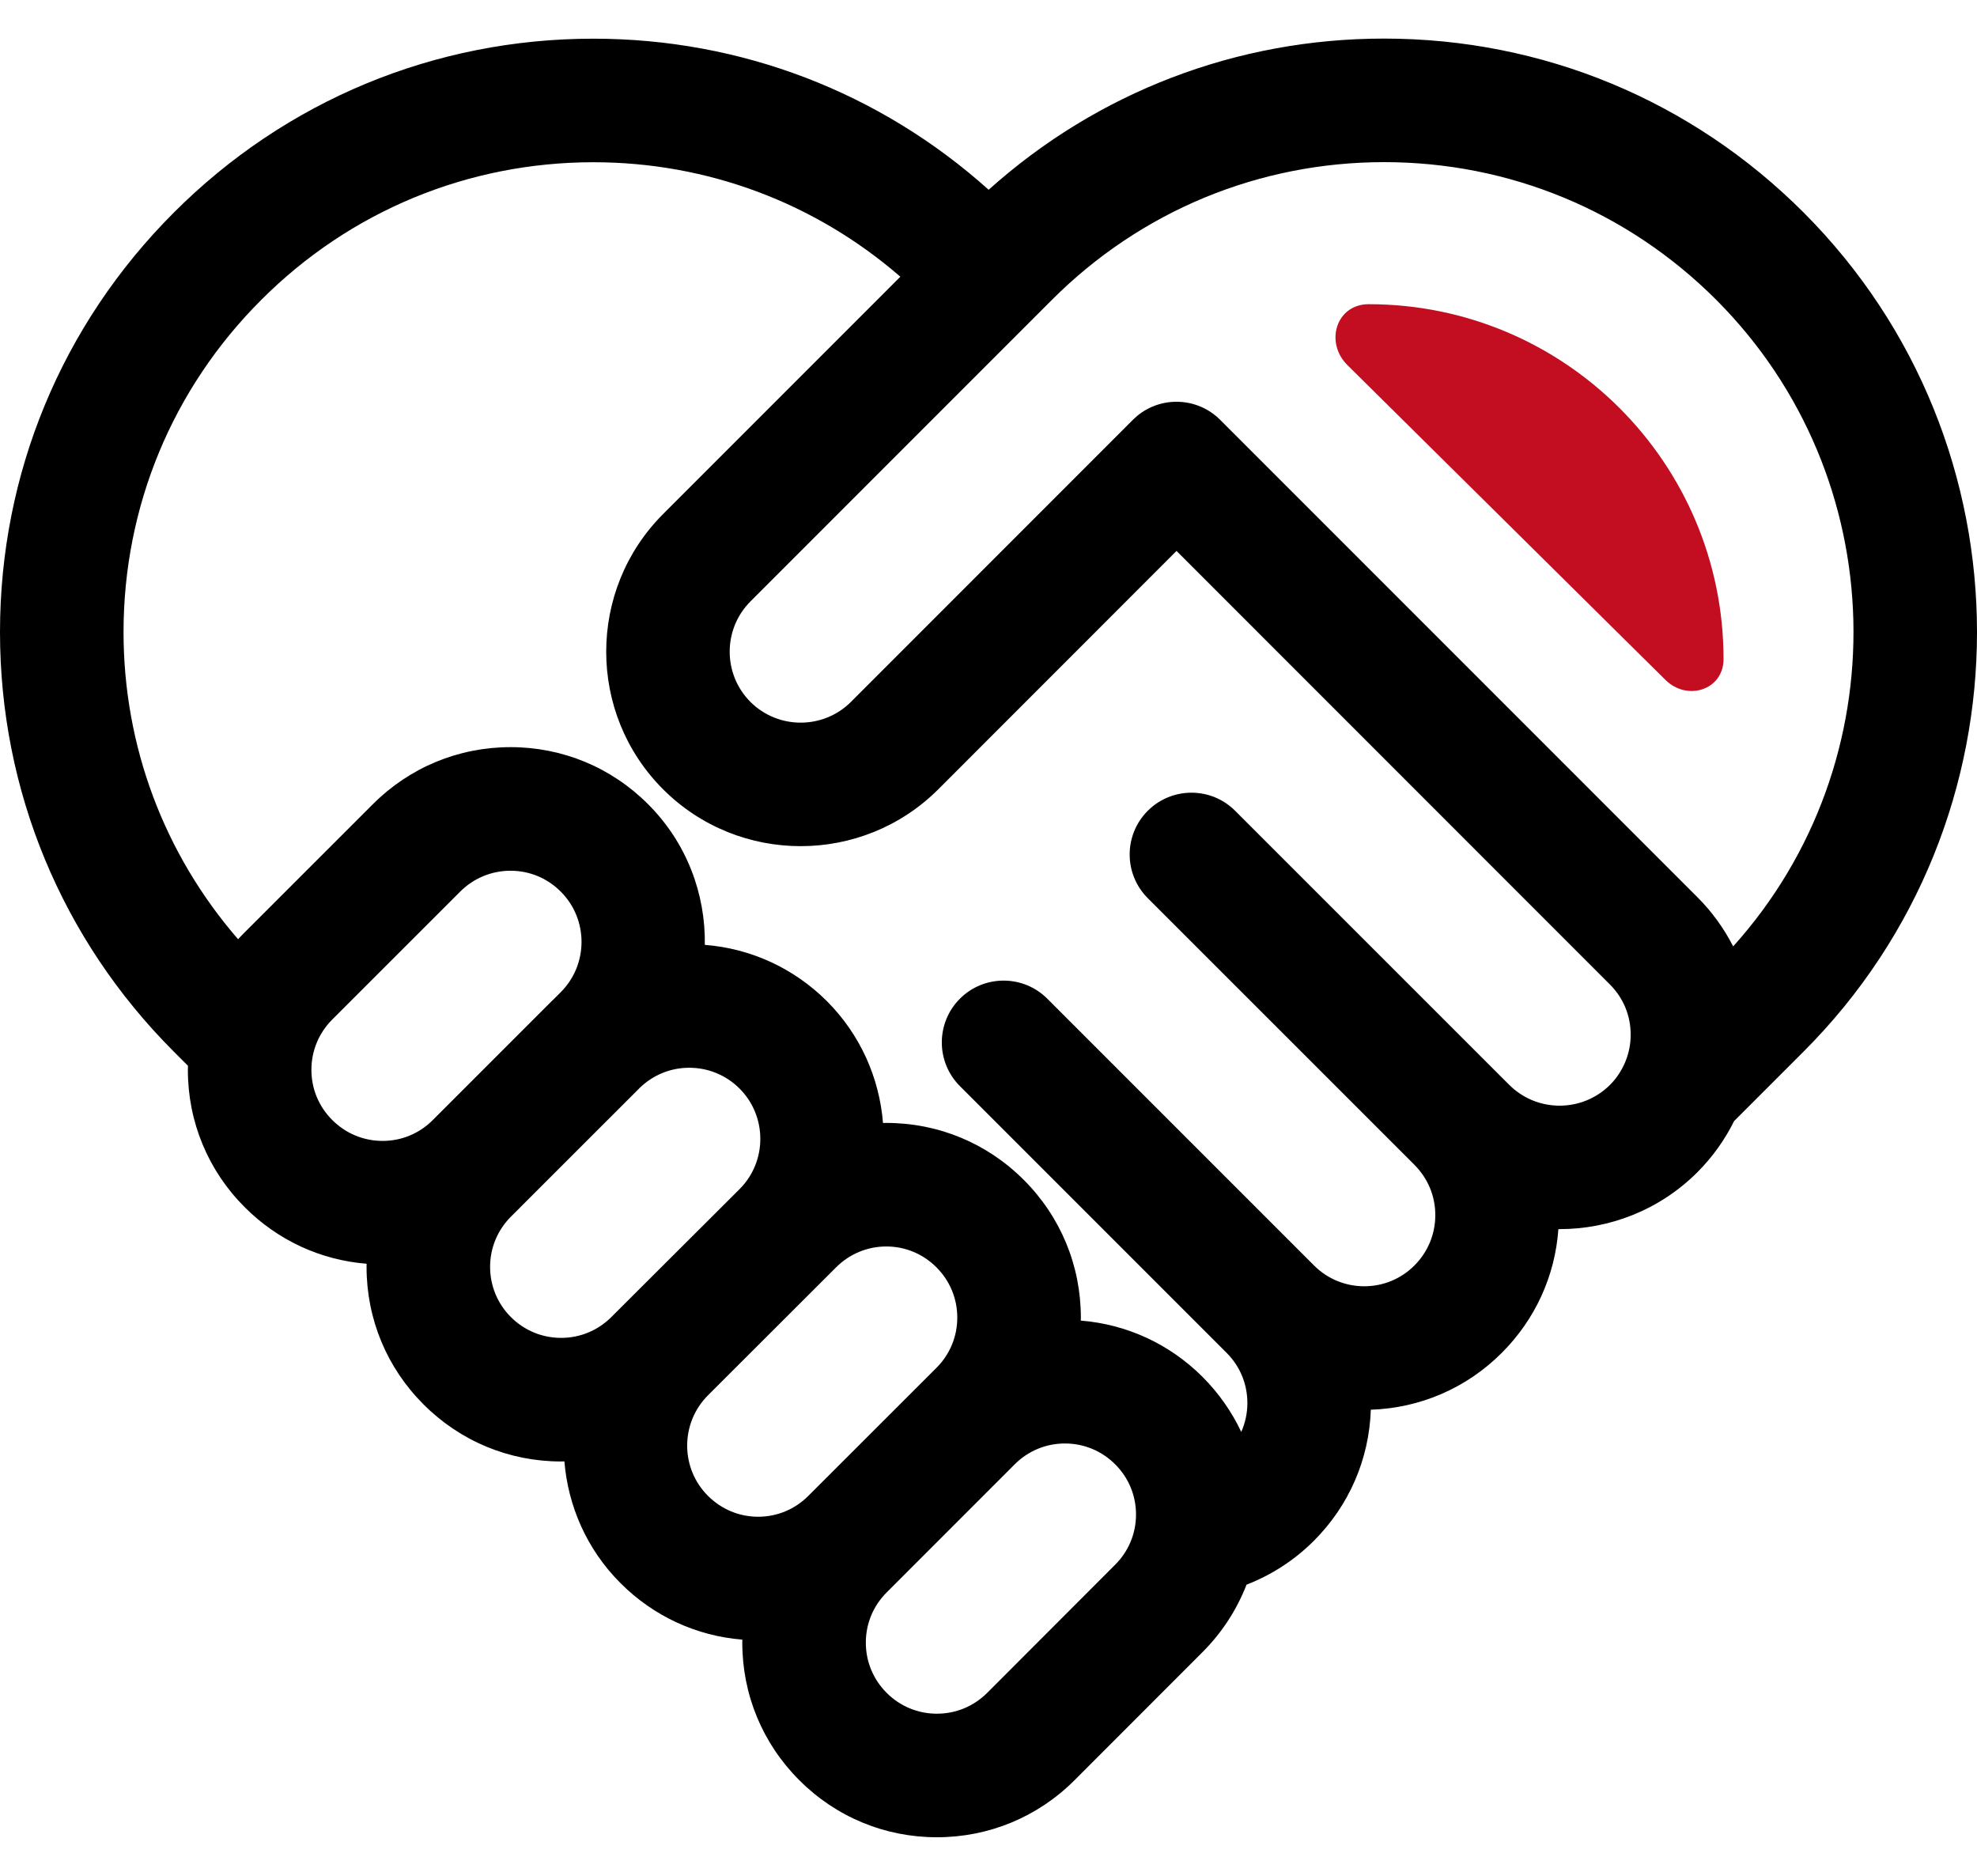
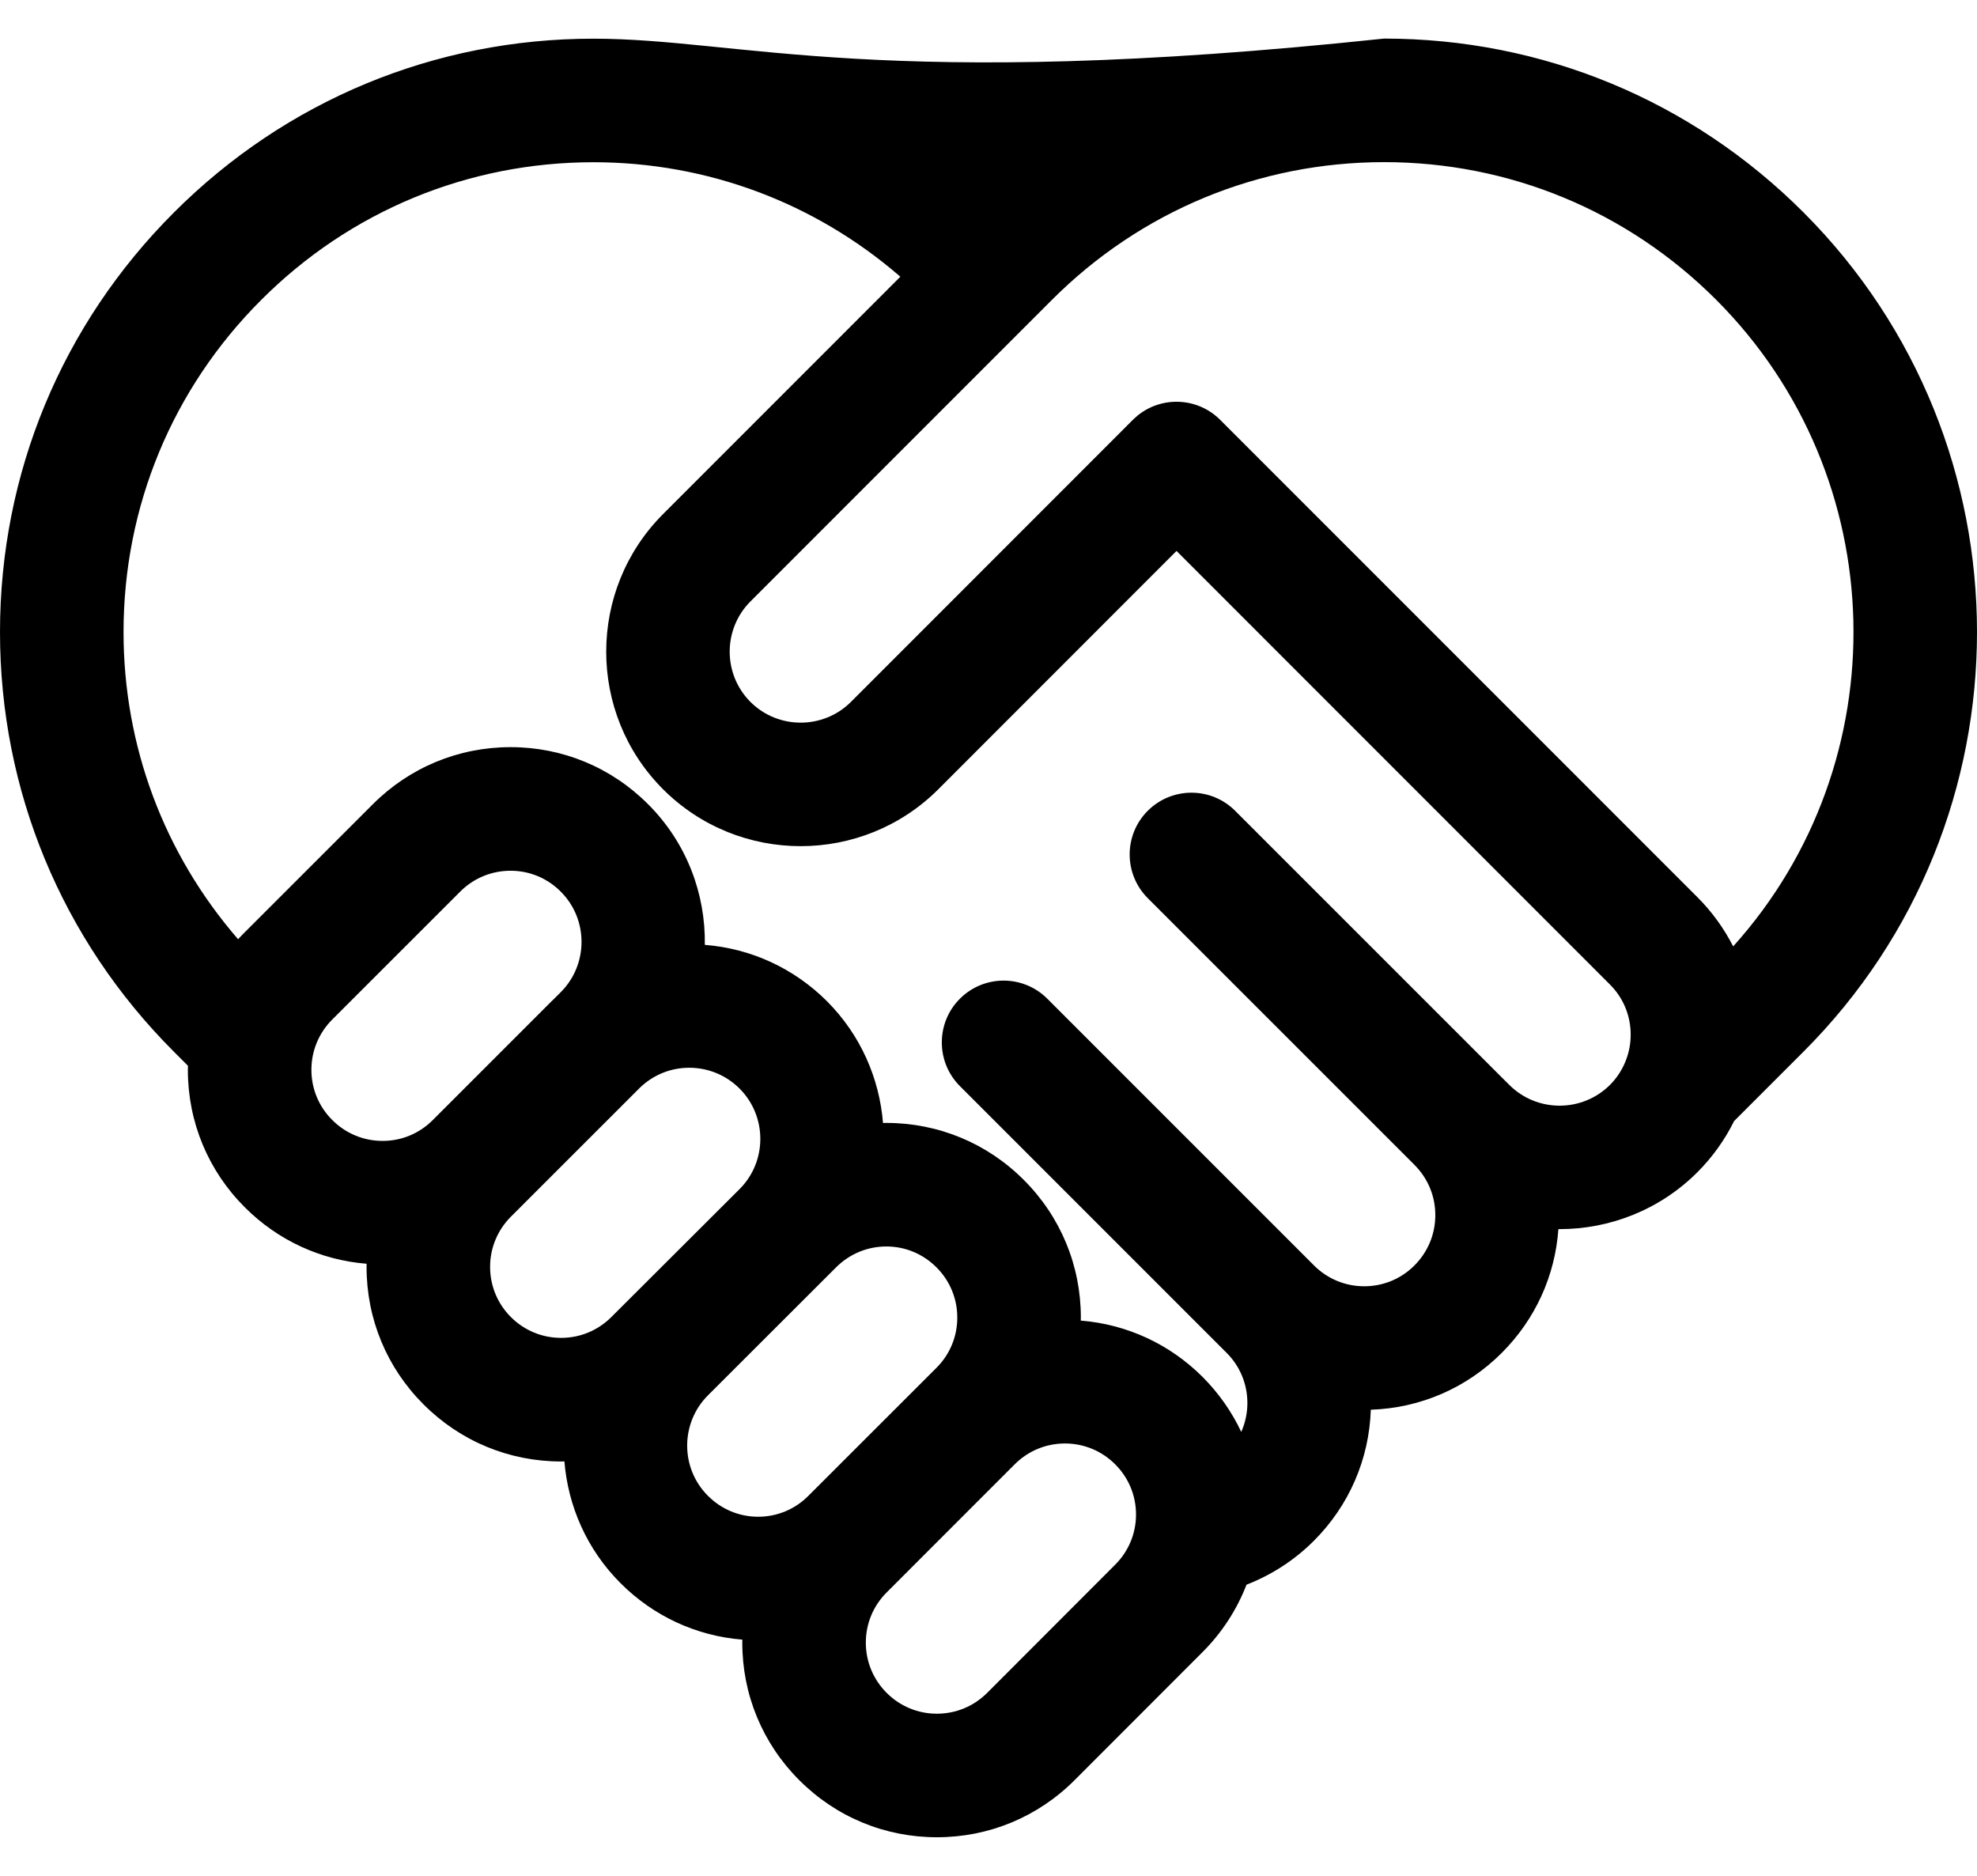
<svg xmlns="http://www.w3.org/2000/svg" width="39" height="37" viewBox="0 0 39 37" fill="none">
-   <path d="M35.577 4.189C33.367 1.978 30.428 0.761 27.303 0.761C24.396 0.761 21.651 1.816 19.503 3.743C17.355 1.817 14.611 0.763 11.705 0.763C11.704 0.763 11.704 0.763 11.703 0.763C8.577 0.763 5.639 1.981 3.429 4.193C1.218 6.403 0 9.341 0 12.467C0 15.593 1.218 18.532 3.429 20.743L3.708 21.022C3.707 21.049 3.706 21.076 3.706 21.103C3.706 22.129 4.106 23.093 4.831 23.815C5.482 24.466 6.325 24.854 7.232 24.927C7.232 24.949 7.231 24.97 7.231 24.991C7.231 26.016 7.631 26.98 8.357 27.703C9.081 28.428 10.045 28.827 11.069 28.827C11.069 28.827 11.069 28.827 11.069 28.827C11.091 28.827 11.113 28.825 11.134 28.825C11.205 29.701 11.572 30.558 12.24 31.226C12.892 31.879 13.736 32.268 14.644 32.341C14.644 32.361 14.643 32.38 14.643 32.4C14.643 33.425 15.042 34.389 15.767 35.113C16.491 35.839 17.455 36.239 18.482 36.239C18.482 36.239 18.482 36.239 18.482 36.239C19.507 36.239 20.471 35.84 21.196 35.115L23.723 32.586C24.107 32.202 24.399 31.75 24.59 31.257C25.084 31.065 25.535 30.775 25.919 30.391C26.613 29.697 27.009 28.783 27.042 27.806C28.019 27.774 28.933 27.378 29.626 26.684C30.286 26.024 30.677 25.166 30.742 24.244C30.75 24.244 30.757 24.244 30.765 24.244C31.747 24.244 32.731 23.872 33.481 23.125C33.781 22.825 34.025 22.483 34.208 22.113L35.577 20.744C40.141 16.182 40.141 8.756 35.577 4.189ZM6.553 22.09C6.289 21.827 6.143 21.476 6.143 21.102C6.143 20.728 6.289 20.375 6.554 20.11L9.079 17.586C9.344 17.321 9.697 17.175 10.072 17.175C10.445 17.175 10.796 17.32 11.061 17.586C11.608 18.131 11.608 19.021 11.065 19.567L10.923 19.709C10.909 19.722 10.895 19.735 10.882 19.748L8.534 22.096C8.27 22.359 7.921 22.504 7.548 22.504H7.548C7.173 22.504 6.82 22.358 6.553 22.09ZM11.069 26.389C10.696 26.389 10.344 26.244 10.079 25.979C9.814 25.715 9.669 25.363 9.668 24.99C9.668 24.615 9.814 24.263 10.08 23.997L10.253 23.825C10.255 23.822 10.258 23.82 10.26 23.817L12.626 21.452C12.889 21.2 13.232 21.061 13.596 21.061C13.971 21.061 14.324 21.207 14.589 21.471C15.135 22.018 15.135 22.908 14.591 23.453L12.06 25.978C11.795 26.243 11.444 26.389 11.069 26.389ZM13.964 29.503C13.419 28.958 13.42 28.069 13.965 27.523L16.492 24.999C16.758 24.733 17.111 24.586 17.485 24.586C17.857 24.586 18.208 24.732 18.474 24.998C18.738 25.262 18.884 25.613 18.884 25.987C18.885 26.362 18.739 26.714 18.475 26.978L15.945 29.506C15.681 29.771 15.329 29.917 14.956 29.917C14.583 29.917 14.231 29.771 13.964 29.503ZM19.473 33.392C19.208 33.656 18.856 33.802 18.482 33.802C18.107 33.802 17.756 33.656 17.491 33.391C17.226 33.126 17.08 32.774 17.08 32.4C17.08 32.026 17.226 31.674 17.492 31.409L20.017 28.883C20.282 28.618 20.634 28.472 21.008 28.472C21.382 28.472 21.735 28.618 21.999 28.883C22.264 29.147 22.41 29.499 22.41 29.873C22.41 30.247 22.264 30.598 21.999 30.863L19.473 33.392ZM29.773 21.398L29.629 21.255C29.628 21.255 29.628 21.254 29.628 21.254L24.365 15.992C23.889 15.516 23.117 15.517 22.641 15.993C22.166 16.469 22.166 17.24 22.642 17.716L27.903 22.976C27.903 22.977 27.904 22.977 27.904 22.978C28.169 23.243 28.315 23.595 28.314 23.969C28.314 24.343 28.168 24.695 27.902 24.961C27.638 25.226 27.286 25.371 26.912 25.371C26.538 25.371 26.186 25.225 25.921 24.96L20.66 19.699C20.184 19.223 19.412 19.223 18.936 19.699C18.46 20.175 18.46 20.947 18.936 21.423L24.197 26.684C24.462 26.948 24.607 27.3 24.607 27.675C24.607 27.874 24.564 28.067 24.486 28.244C24.299 27.846 24.042 27.479 23.722 27.158C23.07 26.508 22.227 26.121 21.32 26.048C21.32 26.027 21.322 26.007 21.322 25.986C21.321 24.96 20.921 23.997 20.196 23.273C19.472 22.548 18.509 22.149 17.485 22.149C17.463 22.149 17.441 22.15 17.419 22.15C17.348 21.273 16.98 20.416 16.311 19.746C15.658 19.096 14.812 18.708 13.904 18.637C13.92 17.633 13.548 16.625 12.785 15.863C12.061 15.137 11.097 14.737 10.072 14.737C9.046 14.737 8.081 15.137 7.356 15.862L4.83 18.387C4.784 18.432 4.74 18.479 4.697 18.526C3.237 16.843 2.437 14.717 2.437 12.467C2.437 9.993 3.401 7.666 5.153 5.916C6.902 4.165 9.229 3.201 11.704 3.2C11.704 3.2 11.704 3.2 11.705 3.2C13.953 3.2 16.077 3.999 17.761 5.458L13.081 10.139C11.585 11.636 11.584 14.072 13.081 15.569C14.578 17.064 17.013 17.064 18.51 15.568L23.209 10.867L31.759 19.419C32.022 19.681 32.168 20.032 32.168 20.406C32.169 20.587 32.134 20.764 32.069 20.927C32.063 20.941 32.058 20.954 32.052 20.968C31.983 21.127 31.885 21.274 31.759 21.4C31.21 21.946 30.319 21.945 29.773 21.398ZM34.19 18.667C34.008 18.311 33.771 17.982 33.481 17.693L24.071 8.282C24.07 8.282 24.07 8.282 24.07 8.281C23.625 7.836 22.921 7.808 22.443 8.195C22.442 8.196 22.44 8.197 22.439 8.198C22.419 8.215 22.399 8.234 22.379 8.252C22.369 8.262 22.357 8.271 22.347 8.282L22.347 8.282L22.347 8.282L16.786 13.845C16.24 14.39 15.35 14.39 14.804 13.845C14.258 13.299 14.258 12.409 14.805 11.862L20.353 6.313C20.358 6.309 20.363 6.305 20.367 6.3C20.372 6.296 20.375 6.291 20.38 6.286L20.752 5.914C22.503 4.163 24.83 3.199 27.304 3.198C29.777 3.198 32.104 4.162 33.854 5.912C37.351 9.412 37.463 15.034 34.19 18.667Z" fill="black" />
-   <path fill-rule="evenodd" clip-rule="evenodd" d="M32.853 13.41C33.285 13.838 34 13.608 34 13C34 9.134 30.866 6 27 6C26.361 6 26.127 6.752 26.581 7.202L32.853 13.41Z" fill="#C20E20" />
+   <path d="M35.577 4.189C33.367 1.978 30.428 0.761 27.303 0.761C17.355 1.817 14.611 0.763 11.705 0.763C11.704 0.763 11.704 0.763 11.703 0.763C8.577 0.763 5.639 1.981 3.429 4.193C1.218 6.403 0 9.341 0 12.467C0 15.593 1.218 18.532 3.429 20.743L3.708 21.022C3.707 21.049 3.706 21.076 3.706 21.103C3.706 22.129 4.106 23.093 4.831 23.815C5.482 24.466 6.325 24.854 7.232 24.927C7.232 24.949 7.231 24.97 7.231 24.991C7.231 26.016 7.631 26.98 8.357 27.703C9.081 28.428 10.045 28.827 11.069 28.827C11.069 28.827 11.069 28.827 11.069 28.827C11.091 28.827 11.113 28.825 11.134 28.825C11.205 29.701 11.572 30.558 12.24 31.226C12.892 31.879 13.736 32.268 14.644 32.341C14.644 32.361 14.643 32.38 14.643 32.4C14.643 33.425 15.042 34.389 15.767 35.113C16.491 35.839 17.455 36.239 18.482 36.239C18.482 36.239 18.482 36.239 18.482 36.239C19.507 36.239 20.471 35.84 21.196 35.115L23.723 32.586C24.107 32.202 24.399 31.75 24.59 31.257C25.084 31.065 25.535 30.775 25.919 30.391C26.613 29.697 27.009 28.783 27.042 27.806C28.019 27.774 28.933 27.378 29.626 26.684C30.286 26.024 30.677 25.166 30.742 24.244C30.75 24.244 30.757 24.244 30.765 24.244C31.747 24.244 32.731 23.872 33.481 23.125C33.781 22.825 34.025 22.483 34.208 22.113L35.577 20.744C40.141 16.182 40.141 8.756 35.577 4.189ZM6.553 22.09C6.289 21.827 6.143 21.476 6.143 21.102C6.143 20.728 6.289 20.375 6.554 20.11L9.079 17.586C9.344 17.321 9.697 17.175 10.072 17.175C10.445 17.175 10.796 17.32 11.061 17.586C11.608 18.131 11.608 19.021 11.065 19.567L10.923 19.709C10.909 19.722 10.895 19.735 10.882 19.748L8.534 22.096C8.27 22.359 7.921 22.504 7.548 22.504H7.548C7.173 22.504 6.82 22.358 6.553 22.09ZM11.069 26.389C10.696 26.389 10.344 26.244 10.079 25.979C9.814 25.715 9.669 25.363 9.668 24.99C9.668 24.615 9.814 24.263 10.08 23.997L10.253 23.825C10.255 23.822 10.258 23.82 10.26 23.817L12.626 21.452C12.889 21.2 13.232 21.061 13.596 21.061C13.971 21.061 14.324 21.207 14.589 21.471C15.135 22.018 15.135 22.908 14.591 23.453L12.06 25.978C11.795 26.243 11.444 26.389 11.069 26.389ZM13.964 29.503C13.419 28.958 13.42 28.069 13.965 27.523L16.492 24.999C16.758 24.733 17.111 24.586 17.485 24.586C17.857 24.586 18.208 24.732 18.474 24.998C18.738 25.262 18.884 25.613 18.884 25.987C18.885 26.362 18.739 26.714 18.475 26.978L15.945 29.506C15.681 29.771 15.329 29.917 14.956 29.917C14.583 29.917 14.231 29.771 13.964 29.503ZM19.473 33.392C19.208 33.656 18.856 33.802 18.482 33.802C18.107 33.802 17.756 33.656 17.491 33.391C17.226 33.126 17.08 32.774 17.08 32.4C17.08 32.026 17.226 31.674 17.492 31.409L20.017 28.883C20.282 28.618 20.634 28.472 21.008 28.472C21.382 28.472 21.735 28.618 21.999 28.883C22.264 29.147 22.41 29.499 22.41 29.873C22.41 30.247 22.264 30.598 21.999 30.863L19.473 33.392ZM29.773 21.398L29.629 21.255C29.628 21.255 29.628 21.254 29.628 21.254L24.365 15.992C23.889 15.516 23.117 15.517 22.641 15.993C22.166 16.469 22.166 17.24 22.642 17.716L27.903 22.976C27.903 22.977 27.904 22.977 27.904 22.978C28.169 23.243 28.315 23.595 28.314 23.969C28.314 24.343 28.168 24.695 27.902 24.961C27.638 25.226 27.286 25.371 26.912 25.371C26.538 25.371 26.186 25.225 25.921 24.96L20.66 19.699C20.184 19.223 19.412 19.223 18.936 19.699C18.46 20.175 18.46 20.947 18.936 21.423L24.197 26.684C24.462 26.948 24.607 27.3 24.607 27.675C24.607 27.874 24.564 28.067 24.486 28.244C24.299 27.846 24.042 27.479 23.722 27.158C23.07 26.508 22.227 26.121 21.32 26.048C21.32 26.027 21.322 26.007 21.322 25.986C21.321 24.96 20.921 23.997 20.196 23.273C19.472 22.548 18.509 22.149 17.485 22.149C17.463 22.149 17.441 22.15 17.419 22.15C17.348 21.273 16.98 20.416 16.311 19.746C15.658 19.096 14.812 18.708 13.904 18.637C13.92 17.633 13.548 16.625 12.785 15.863C12.061 15.137 11.097 14.737 10.072 14.737C9.046 14.737 8.081 15.137 7.356 15.862L4.83 18.387C4.784 18.432 4.74 18.479 4.697 18.526C3.237 16.843 2.437 14.717 2.437 12.467C2.437 9.993 3.401 7.666 5.153 5.916C6.902 4.165 9.229 3.201 11.704 3.2C11.704 3.2 11.704 3.2 11.705 3.2C13.953 3.2 16.077 3.999 17.761 5.458L13.081 10.139C11.585 11.636 11.584 14.072 13.081 15.569C14.578 17.064 17.013 17.064 18.51 15.568L23.209 10.867L31.759 19.419C32.022 19.681 32.168 20.032 32.168 20.406C32.169 20.587 32.134 20.764 32.069 20.927C32.063 20.941 32.058 20.954 32.052 20.968C31.983 21.127 31.885 21.274 31.759 21.4C31.21 21.946 30.319 21.945 29.773 21.398ZM34.19 18.667C34.008 18.311 33.771 17.982 33.481 17.693L24.071 8.282C24.07 8.282 24.07 8.282 24.07 8.281C23.625 7.836 22.921 7.808 22.443 8.195C22.442 8.196 22.44 8.197 22.439 8.198C22.419 8.215 22.399 8.234 22.379 8.252C22.369 8.262 22.357 8.271 22.347 8.282L22.347 8.282L22.347 8.282L16.786 13.845C16.24 14.39 15.35 14.39 14.804 13.845C14.258 13.299 14.258 12.409 14.805 11.862L20.353 6.313C20.358 6.309 20.363 6.305 20.367 6.3C20.372 6.296 20.375 6.291 20.38 6.286L20.752 5.914C22.503 4.163 24.83 3.199 27.304 3.198C29.777 3.198 32.104 4.162 33.854 5.912C37.351 9.412 37.463 15.034 34.19 18.667Z" fill="black" />
</svg>